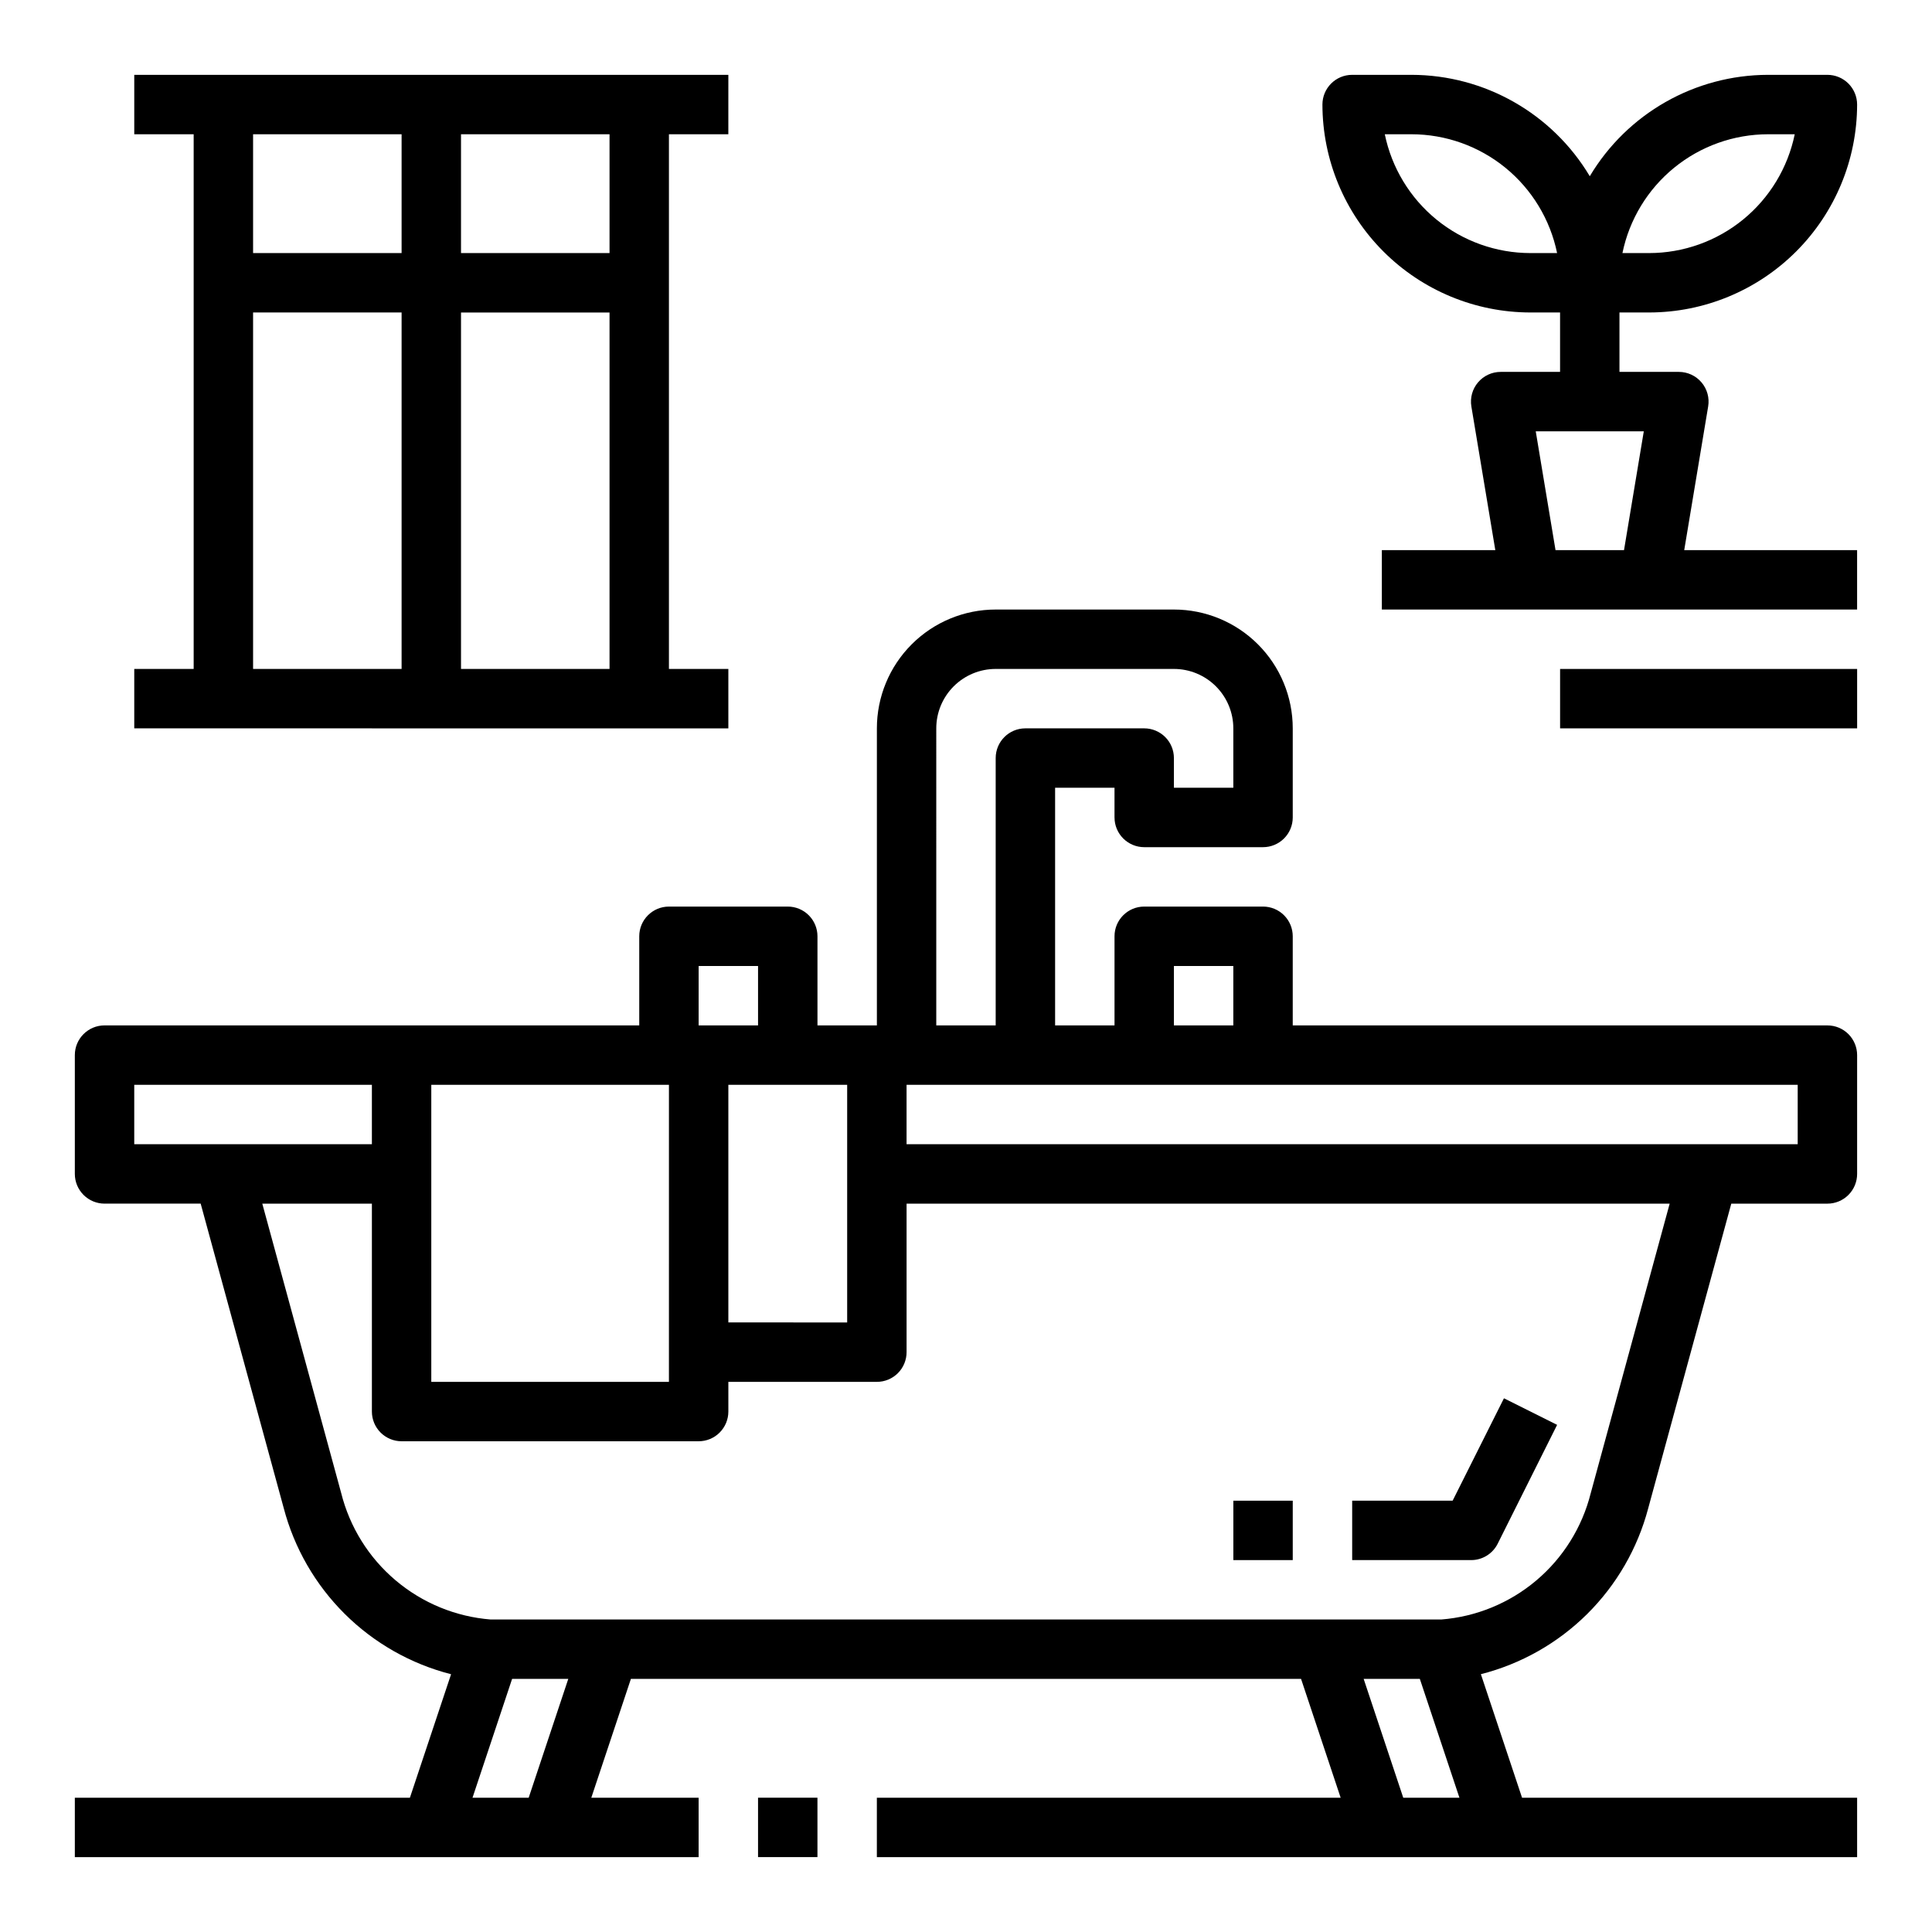
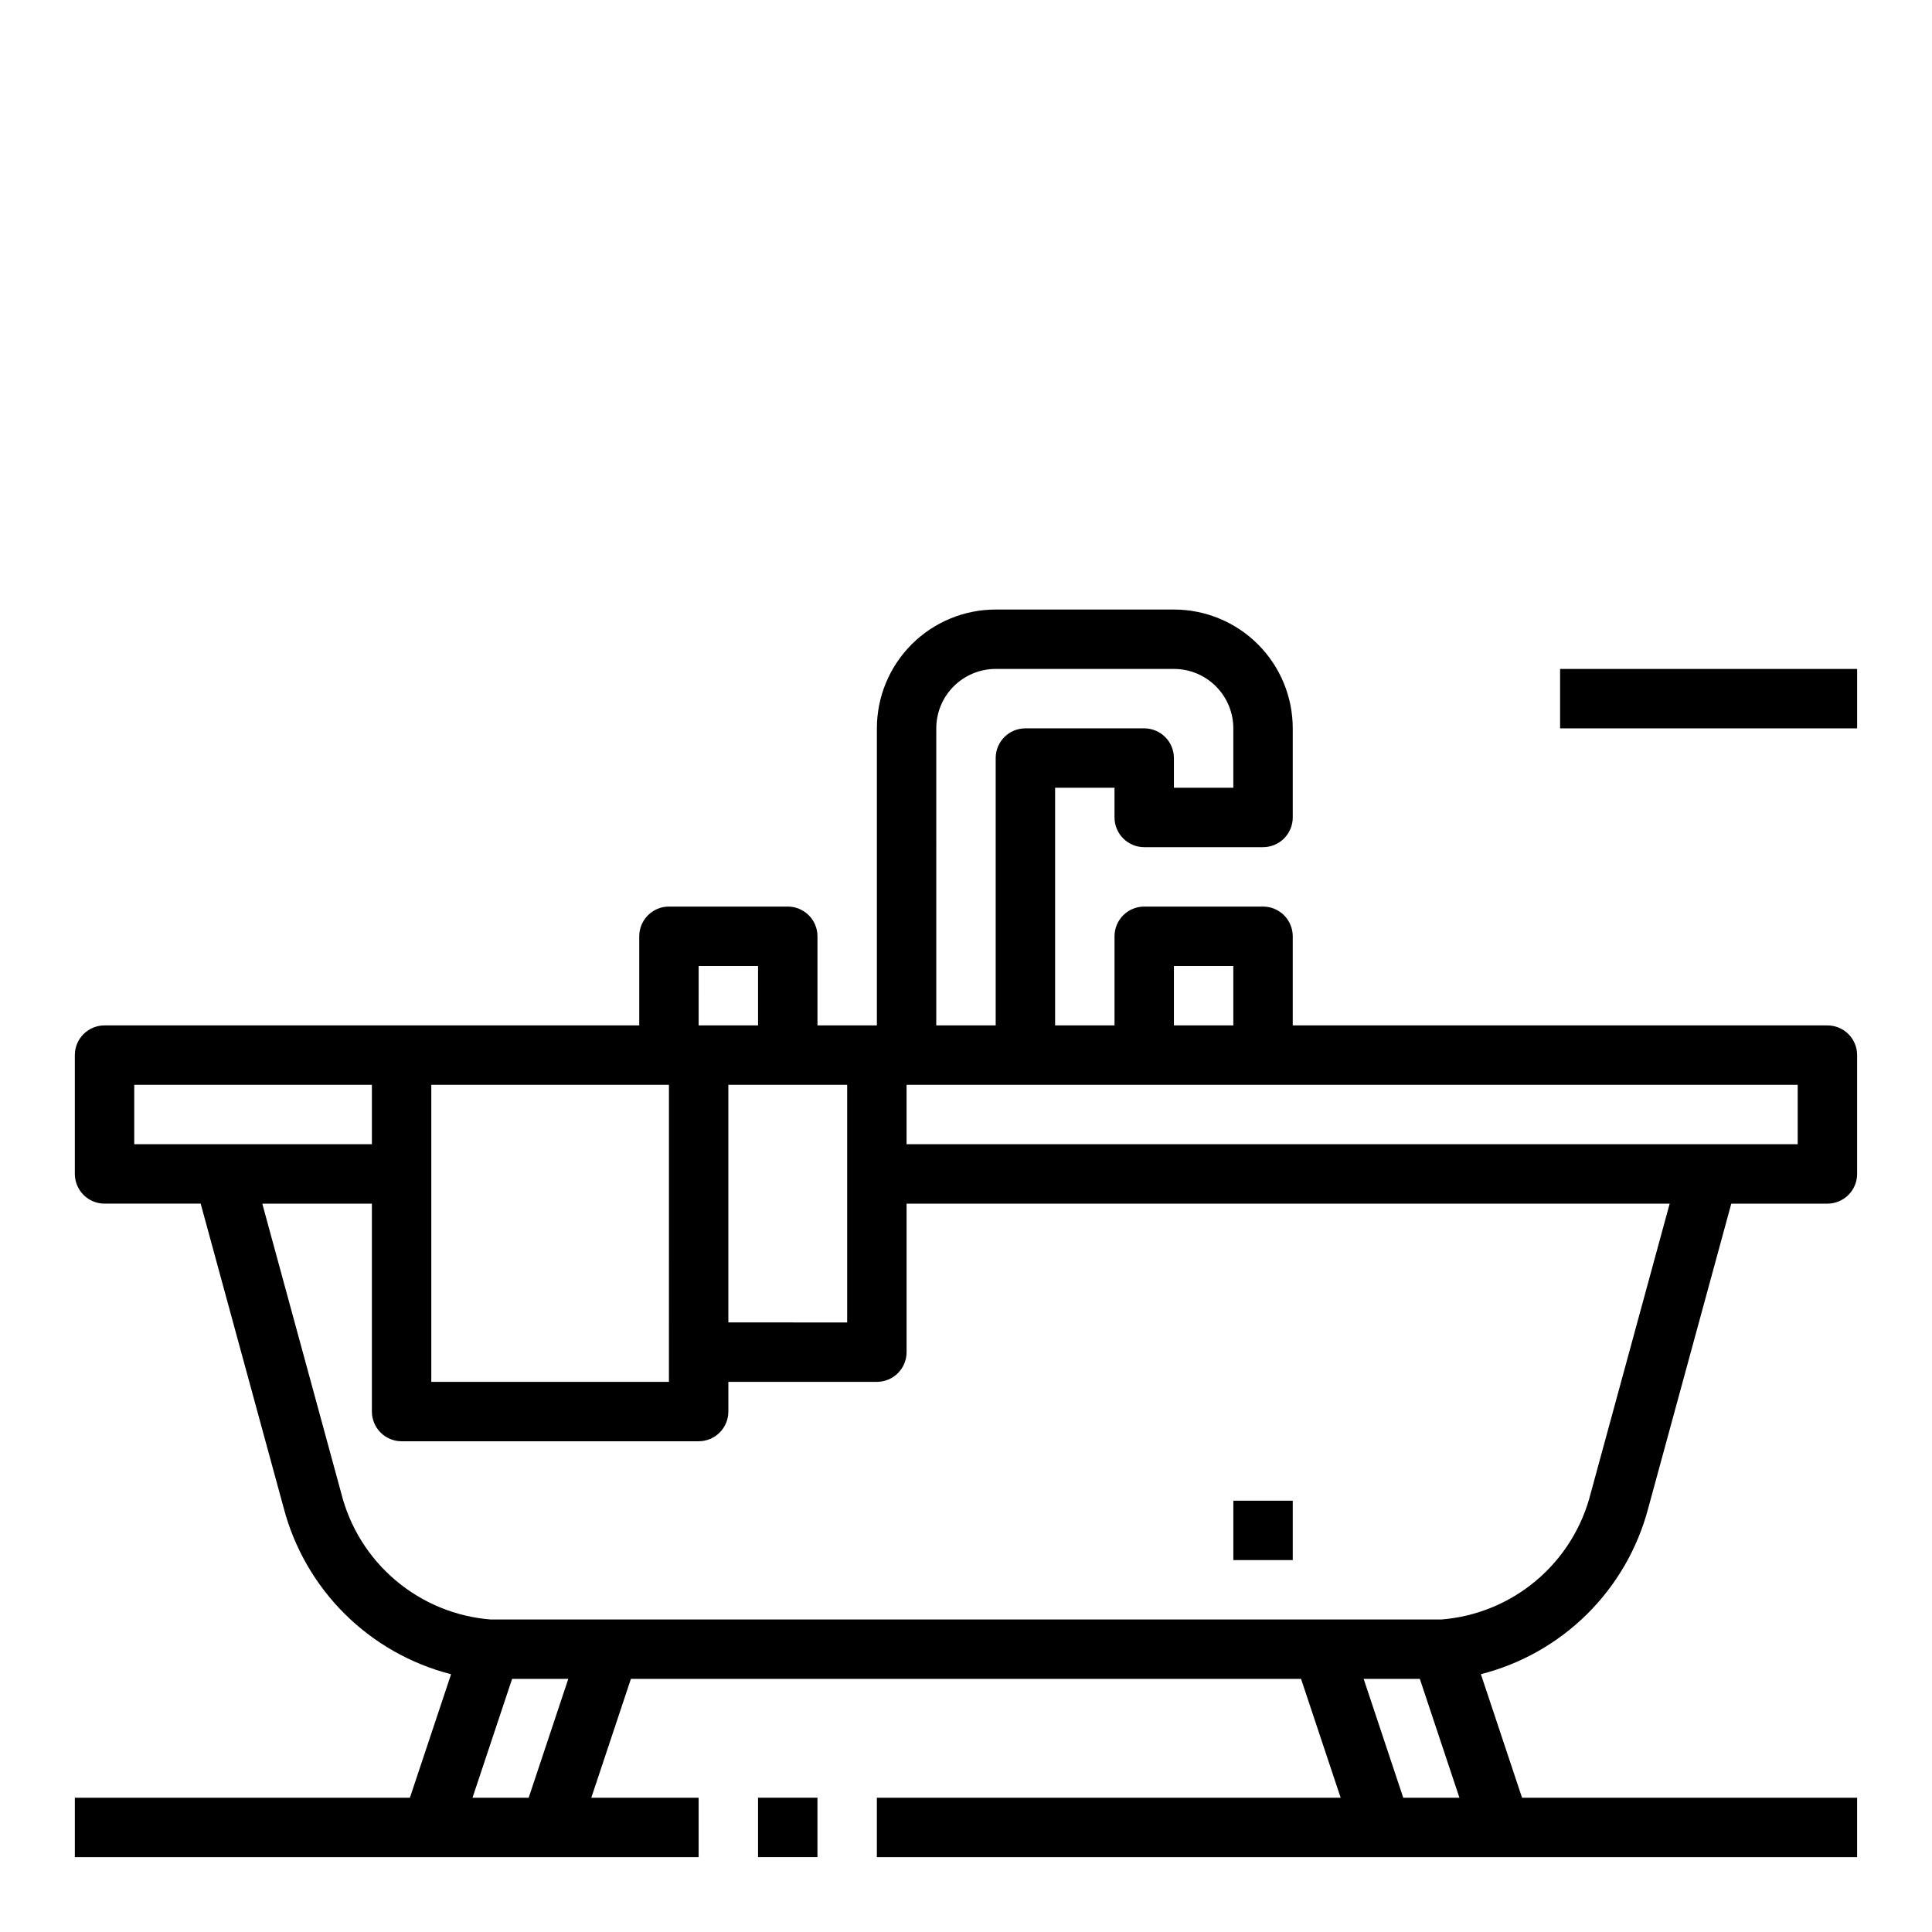
<svg xmlns="http://www.w3.org/2000/svg" fill="#000000" width="800px" height="800px" version="1.1" viewBox="144 144 512 512">
  <g>
    <path d="m628.29 415.74h-141.7v-23.617c0-2.086-0.828-4.09-2.305-5.566-1.477-1.477-3.481-2.305-5.566-2.305h-31.488c-4.348 0-7.871 3.523-7.871 7.871v23.617h-15.746v-62.977h15.742v7.871h0.004c0 2.09 0.828 4.09 2.305 5.566 1.477 1.477 3.481 2.309 5.566 2.309h31.488c2.086 0 4.09-0.832 5.566-2.309 1.477-1.477 2.305-3.477 2.305-5.566v-23.613c0-8.352-3.316-16.363-9.223-22.266-5.902-5.906-13.914-9.223-22.266-9.223h-47.23c-8.352 0-16.359 3.316-22.266 9.223-5.906 5.902-9.223 13.914-9.223 22.266v78.719h-15.746v-23.617c0-2.086-0.828-4.09-2.305-5.566-1.477-1.477-3.477-2.305-5.566-2.305h-31.488c-4.348 0-7.871 3.523-7.871 7.871v23.617h-141.7c-4.348 0-7.875 3.523-7.875 7.871v31.488c0 2.09 0.832 4.09 2.309 5.566 1.477 1.477 3.477 2.309 5.566 2.309h25.473l21.996 80.633c2.789 10.637 8.375 20.332 16.176 28.086 7.801 7.75 17.535 13.273 28.188 15.996l-10.91 32.723h-88.797v15.742l165.31 0.004v-15.746h-28.441l10.492-31.488h177.6l10.492 31.488h-122.91v15.742l259.78 0.004v-15.746h-88.797l-10.91-32.738c10.629-2.707 20.344-8.203 28.141-15.922 7.793-7.723 13.379-17.383 16.188-27.988l22.031-80.789h25.477c2.086 0 4.09-0.832 5.566-2.309 1.473-1.477 2.305-3.477 2.305-5.566v-31.488c0-2.086-0.832-4.09-2.305-5.566-1.477-1.477-3.481-2.305-5.566-2.305zm-173.19-15.742h15.742v15.742h-15.742zm-62.977-62.977c0-4.176 1.66-8.18 4.613-11.133s6.957-4.613 11.133-4.613h47.23c4.176 0 8.18 1.66 11.133 4.613s4.613 6.957 4.613 11.133v15.742h-15.746v-7.871c0-2.09-0.828-4.09-2.305-5.566s-3.477-2.305-5.566-2.305h-31.488c-4.348 0-7.871 3.523-7.871 7.871v70.848h-15.746zm-55.102 94.465h31.488v62.977l-31.488-0.004zm-7.871-31.488h15.742v15.742h-15.746zm-7.871 31.488-0.004 78.719h-62.977v-78.719zm-141.7 0h62.977v15.742h-62.977zm104.53 188.93h-14.887l10.492-31.488h14.887zm231.77 0-10.492-31.488h14.887l10.492 31.488zm49.664-80.633c-2.277 9.012-7.32 17.078-14.426 23.07-7.102 5.992-15.906 9.605-25.172 10.332h-251.9c-9.289-0.734-18.113-4.371-25.227-10.395-7.113-6.019-12.152-14.125-14.41-23.164l-20.898-76.648h29.047v55.105-0.004c0 2.09 0.828 4.09 2.305 5.566 1.477 1.477 3.481 2.305 5.566 2.305h78.719c2.09 0 4.094-0.828 5.566-2.305 1.477-1.477 2.309-3.477 2.309-5.566v-7.871h39.359c2.086 0 4.09-0.828 5.566-2.305 1.477-1.477 2.305-3.481 2.305-5.566v-39.359h202.23zm54.867-92.551h-236.16v-15.742h236.16z" />
    <path d="m344.89 620.41h15.742v15.742h-15.742z" />
-     <path d="m540.91 553.09 15.742-31.488-14.09-7.039-13.602 27.137h-26.621v15.742h31.488c2.996 0.02 5.742-1.672 7.082-4.352z" />
    <path d="m470.85 541.7h15.742v15.742h-15.742z" />
-     <path d="m179.58 321.28v15.742l157.44 0.004v-15.746h-15.746v-141.7h15.742l0.004-15.746h-157.44v15.746h15.742v141.7zm86.594 0v-94.465h39.359v94.465zm39.359-110.21h-39.359v-31.488h39.359zm-55.105-31.488v31.488h-39.359v-31.488zm-39.359 47.23h39.359v94.465h-39.359z" />
-     <path d="m581.05 226.81c14.609-0.016 28.613-5.828 38.945-16.16 10.328-10.328 16.141-24.332 16.16-38.941 0-2.09-0.832-4.09-2.305-5.566-1.477-1.477-3.481-2.309-5.566-2.309h-15.746c-19.371 0.031-37.305 10.234-47.23 26.867-9.93-16.633-27.863-26.836-47.234-26.867h-15.742c-4.348 0-7.875 3.527-7.875 7.875 0.02 14.609 5.832 28.613 16.164 38.941 10.328 10.332 24.332 16.145 38.941 16.16h7.871v15.742l-15.742 0.004c-2.312 0-4.508 1.02-6.004 2.785-1.496 1.762-2.137 4.098-1.758 6.379l6.344 38.066h-30.07v15.742l125.95 0.004v-15.746h-45.816l6.344-38.07v0.004c0.379-2.281-0.262-4.617-1.758-6.379-1.496-1.766-3.691-2.785-6.004-2.785h-15.742v-15.746zm31.488-47.23h7.086c-1.828 8.883-6.66 16.867-13.688 22.605-7.027 5.734-15.816 8.871-24.887 8.883h-7.086c1.828-8.887 6.66-16.867 13.688-22.605 7.027-5.734 15.816-8.871 24.887-8.883zm-62.977 31.488c-9.07-0.012-17.859-3.148-24.887-8.883-7.027-5.738-11.859-13.723-13.688-22.605h7.086c9.07 0.012 17.859 3.148 24.887 8.883 7.027 5.738 11.859 13.719 13.688 22.605zm24.82 78.719h-18.152l-5.242-31.488h28.637z" />
    <path d="m557.44 321.28h78.719v15.742h-78.719z" />
  </g>
</svg>